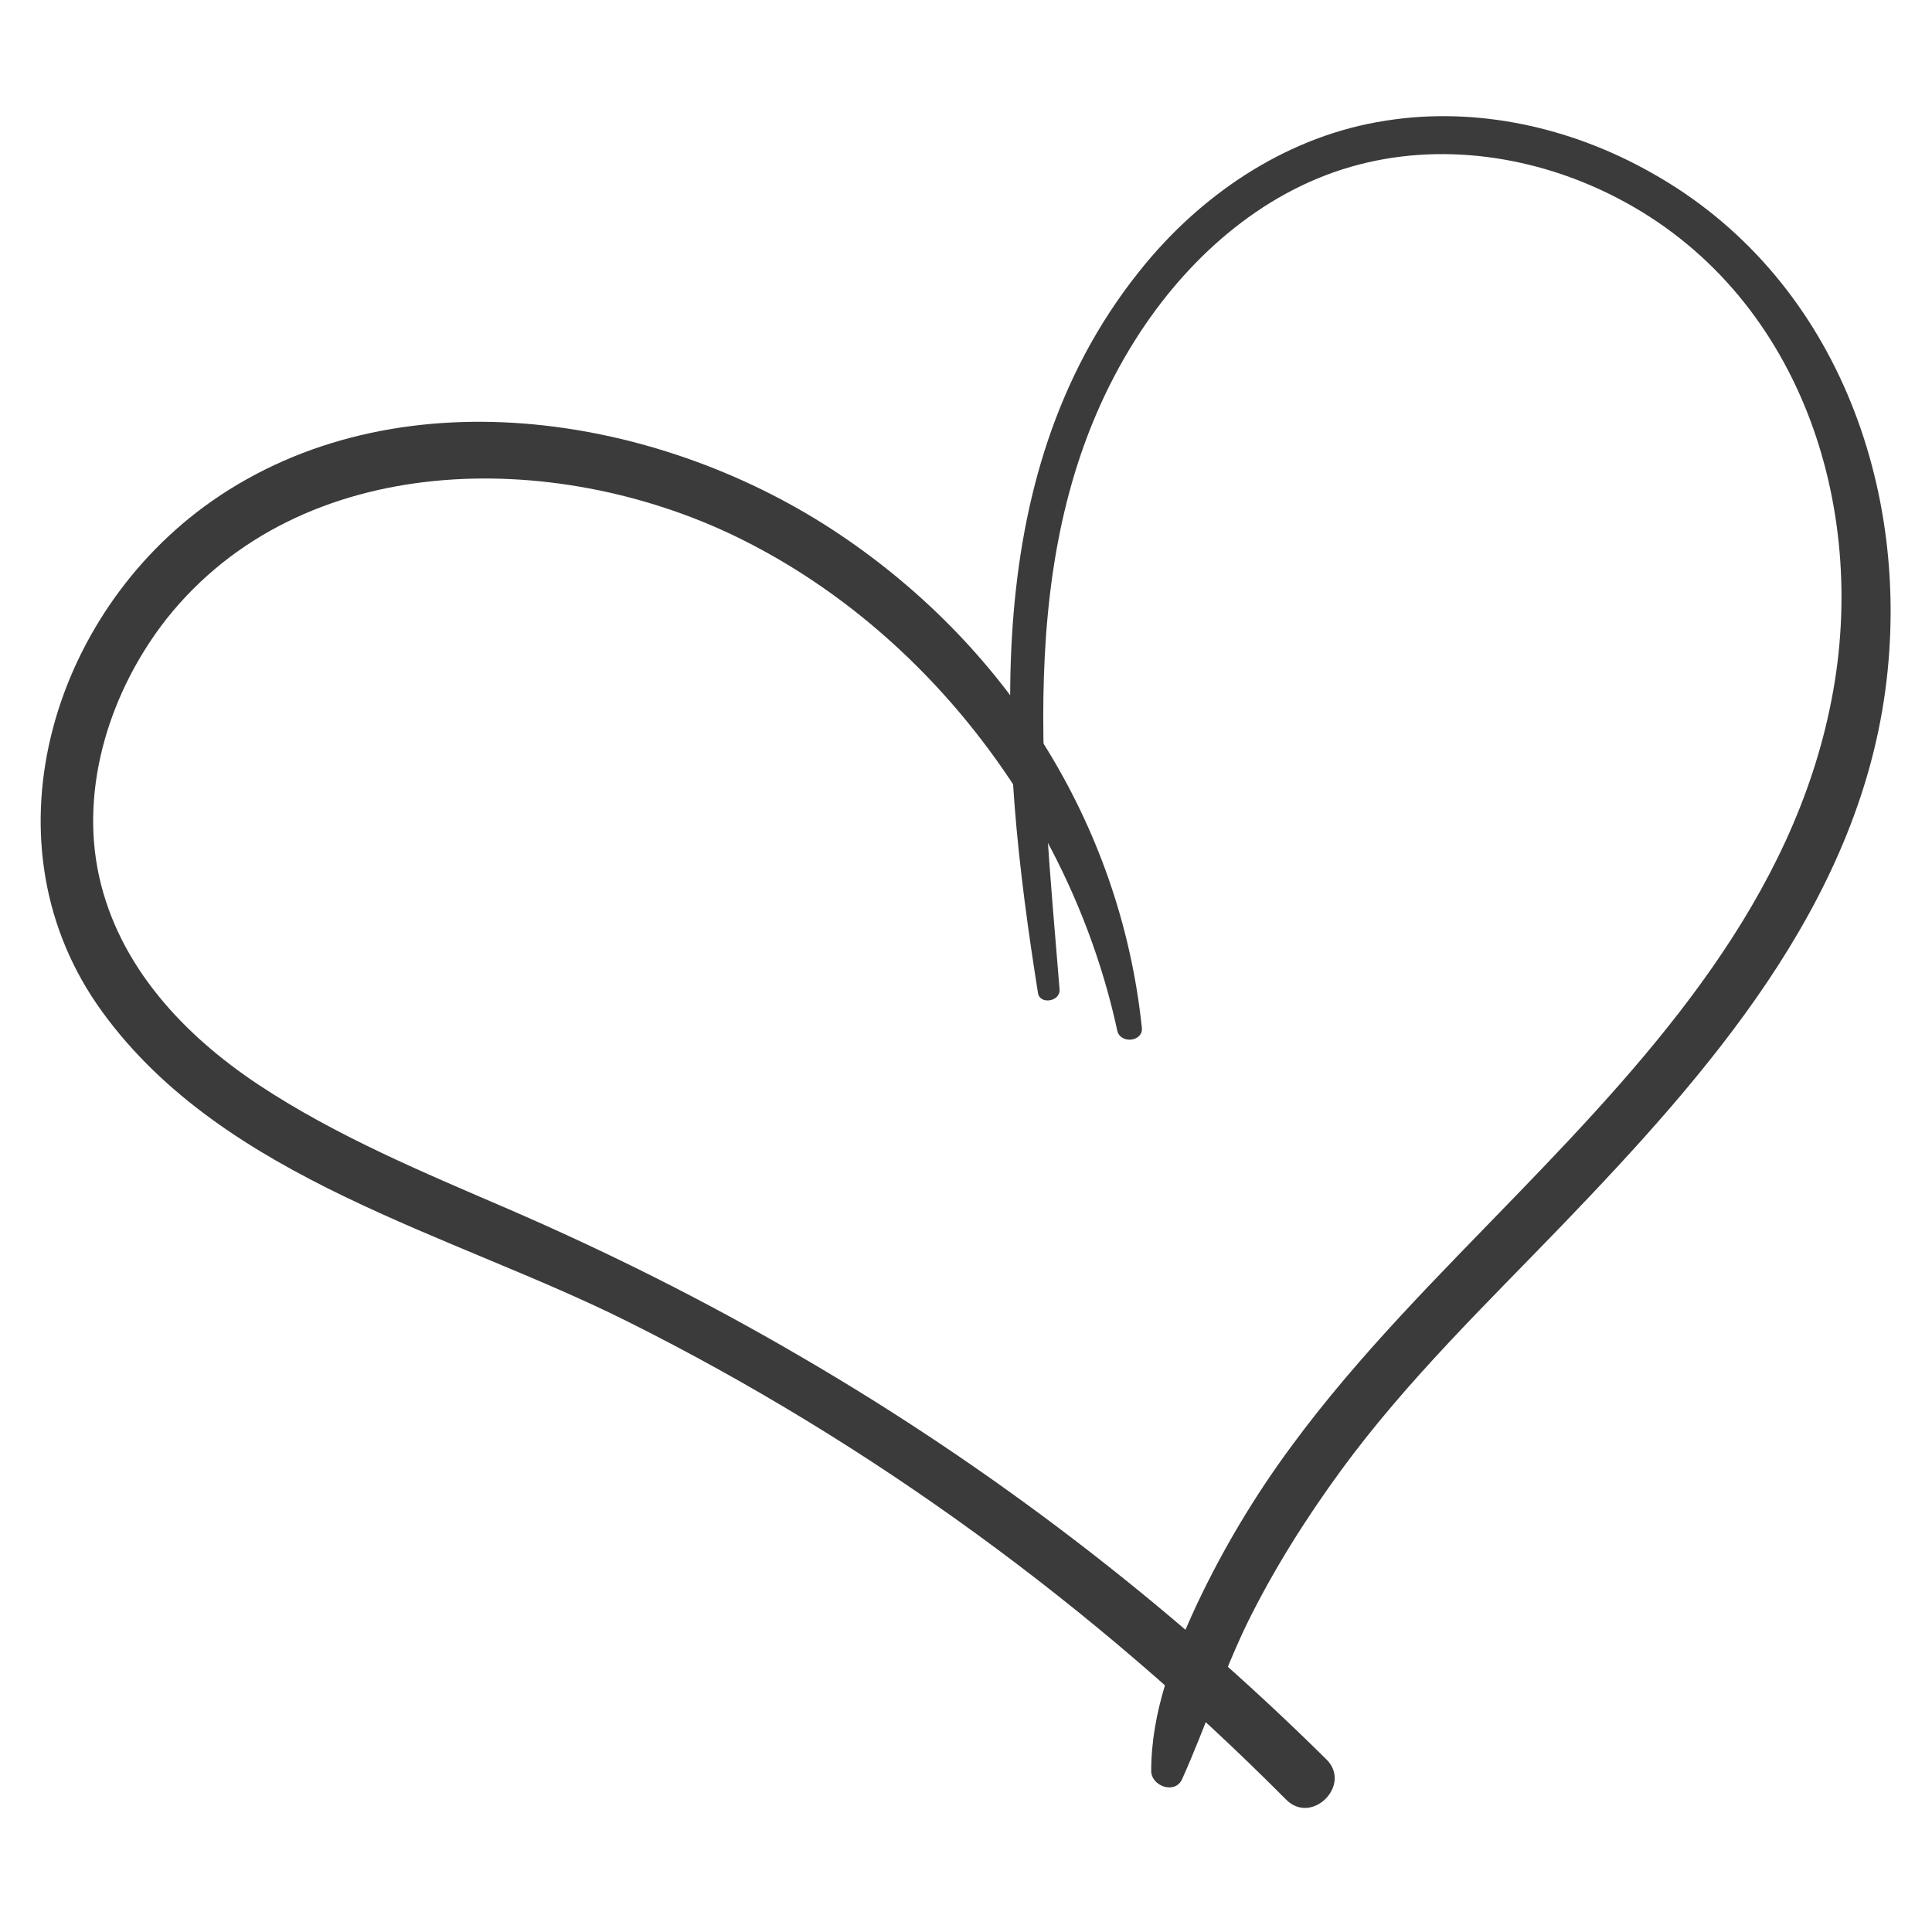
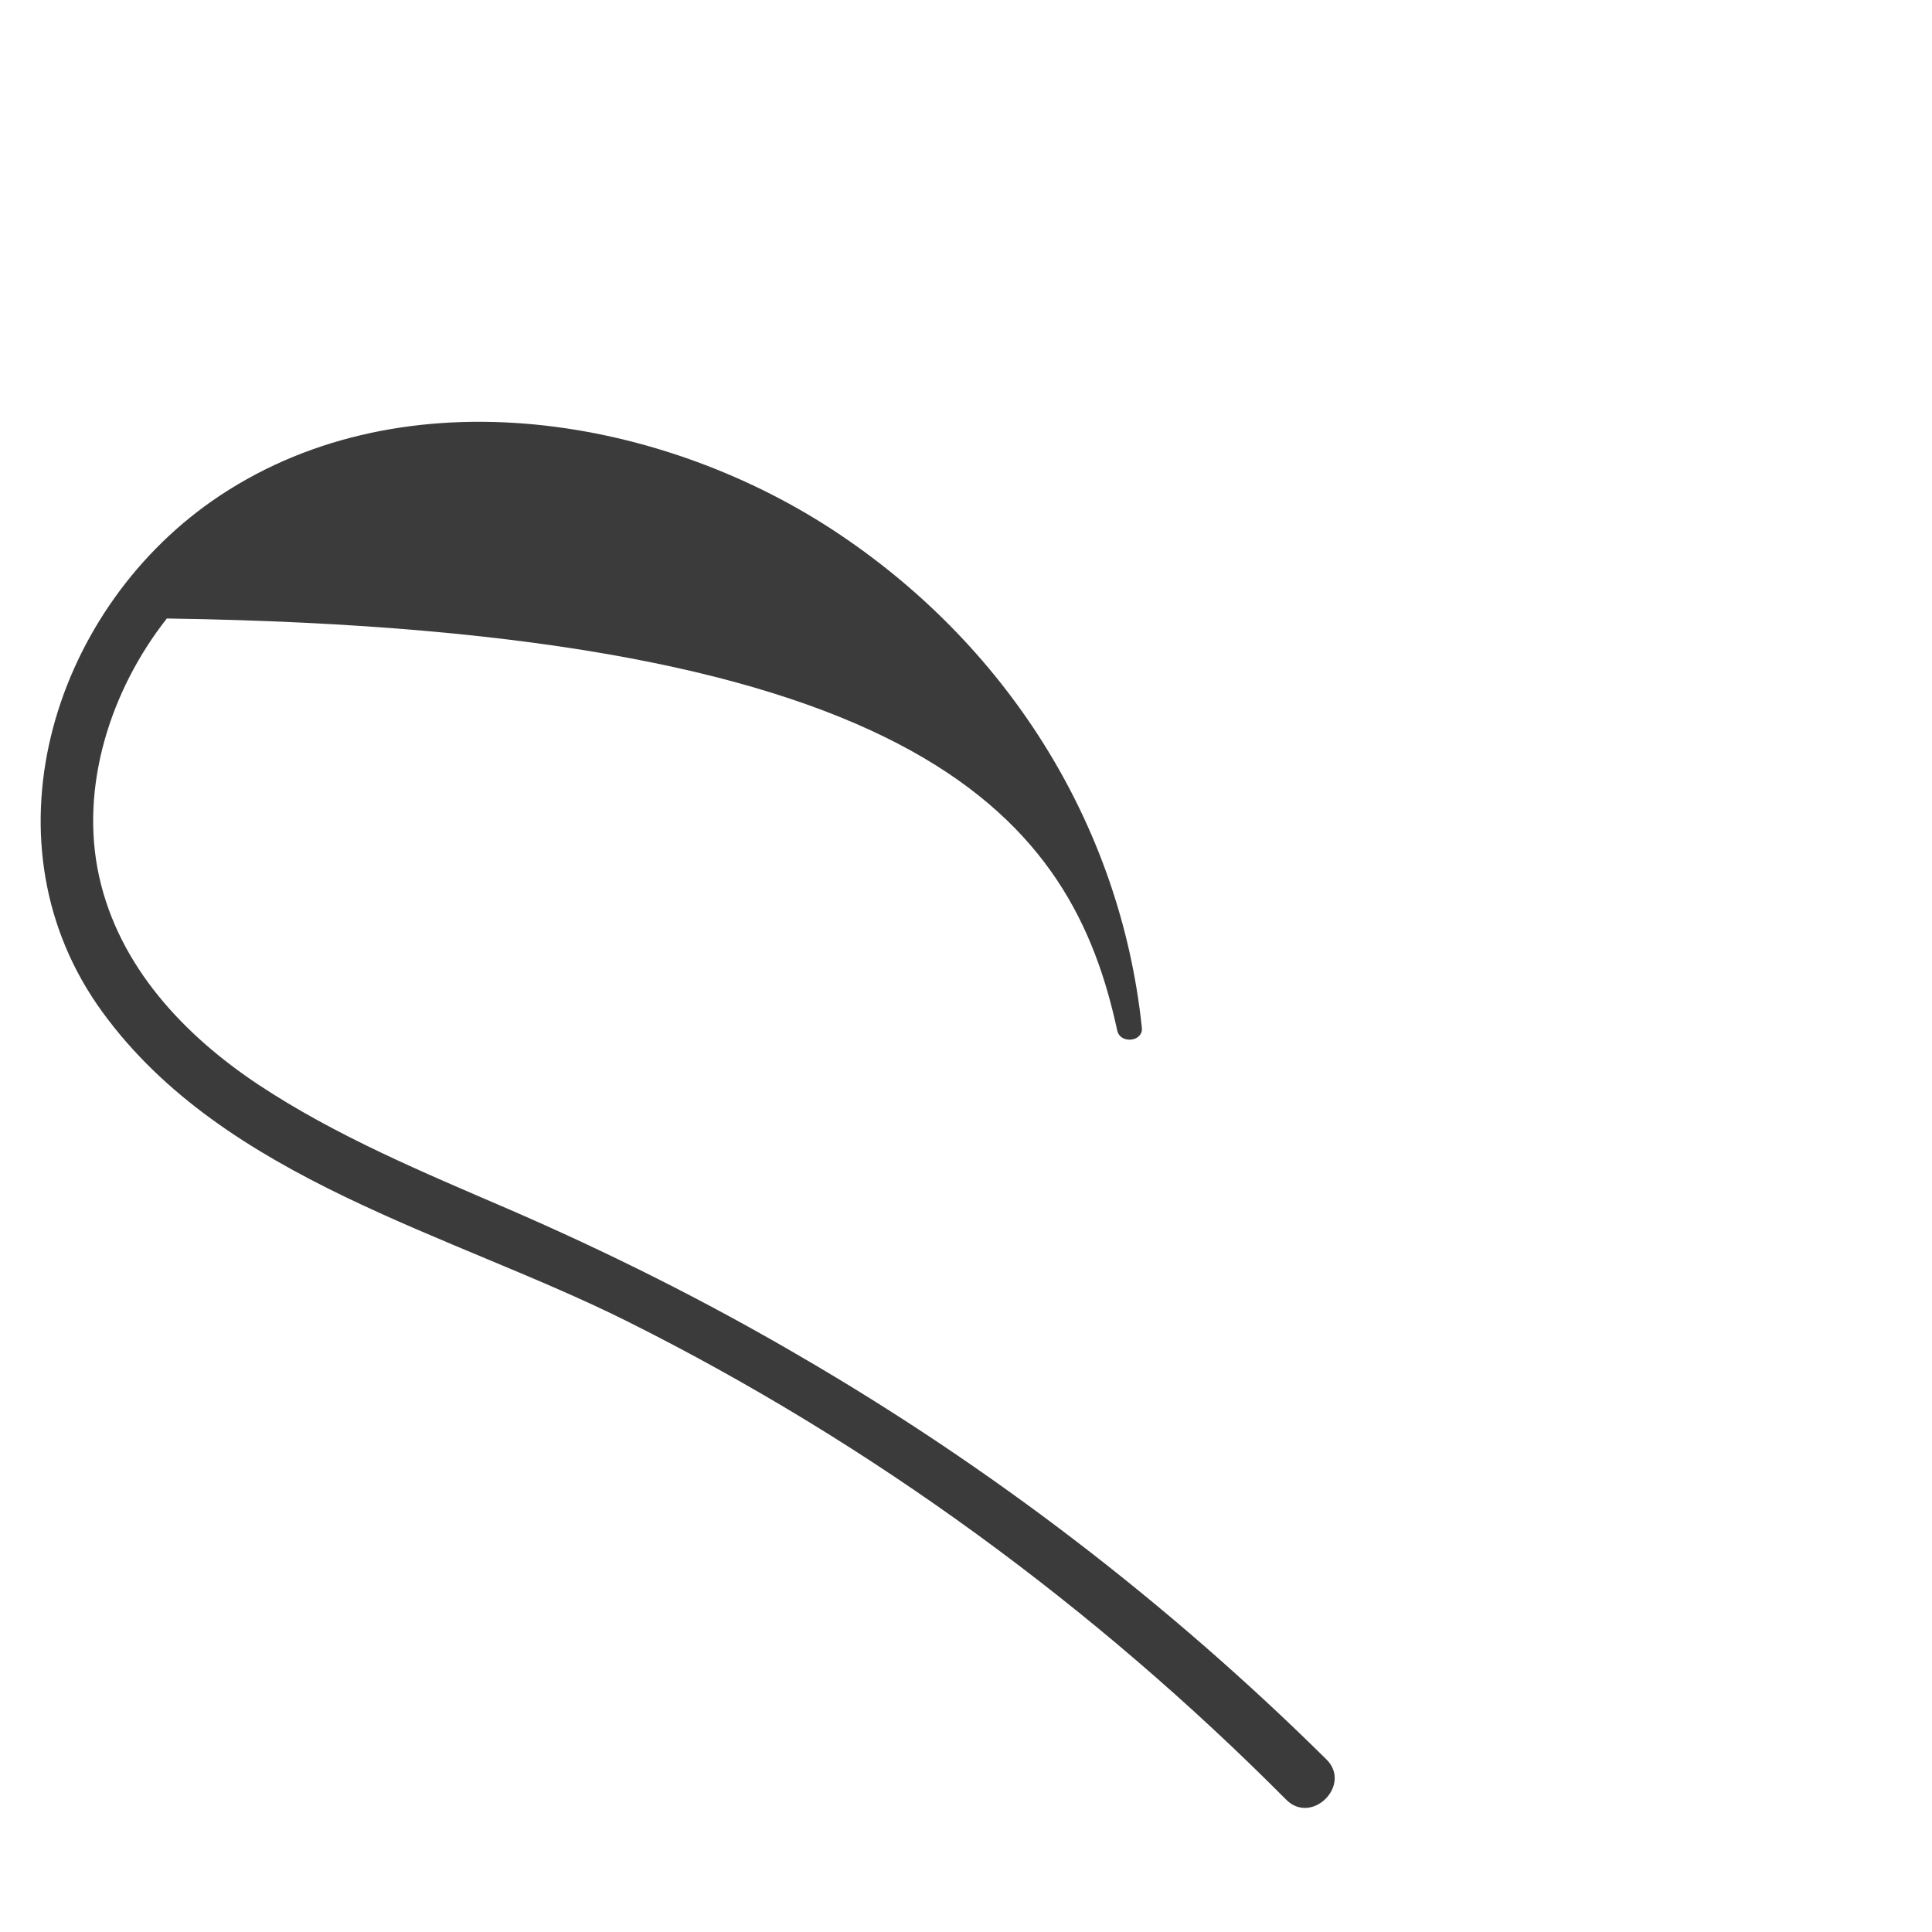
<svg xmlns="http://www.w3.org/2000/svg" version="1.0" preserveAspectRatio="xMidYMid meet" height="200" viewBox="0 0 150 150" zoomAndPan="magnify" width="200">
-   <path fill-rule="nonzero" fill-opacity="1" d="M 88.652 79.777 C 86.977 63.828 78.008 49.875 64.645 41.133 C 50.781 32.07 30.711 28.945 16.441 38.91 C 3.891 47.699 -1.5 65.641 7.969 78.598 C 17.438 91.602 35.059 95.77 48.742 102.609 C 67.68 112.078 84.938 124.719 99.844 139.711 C 101.836 141.75 105.008 138.578 102.969 136.586 C 90.691 124.445 76.922 113.891 62.016 105.238 C 54.723 100.977 47.203 97.219 39.453 93.863 C 32.84 91.012 26.09 88.203 20.066 84.215 C 14.266 80.363 9.238 75.02 7.695 68.043 C 6.156 61.066 8.602 53.547 12.953 48.02 C 23.418 34.879 42.988 34.836 57.078 41.629 C 72.074 48.879 83.262 63.828 86.75 80.047 C 87.023 81.09 88.789 80.863 88.652 79.777 Z M 88.652 79.777" fill="#3b3b3b" />
-   <path fill-rule="nonzero" fill-opacity="1" d="M 82.266 76.832 C 80.906 59.887 78.598 41.496 88.156 26.363 C 92.051 20.203 97.805 14.992 104.871 12.953 C 111.758 10.961 119.234 12.094 125.531 15.355 C 139.664 22.648 145.148 39.23 142.203 54.316 C 139.211 69.809 128.52 81.633 117.922 92.598 C 111.805 98.938 105.508 105.145 100.25 112.305 C 97.441 116.109 94.996 120.188 92.957 124.492 C 91.055 128.566 89.379 132.961 89.379 137.492 C 89.379 138.672 91.234 139.352 91.781 138.125 C 93.594 134.094 94.953 129.883 96.898 125.895 C 98.938 121.773 101.43 117.832 104.148 114.117 C 109.223 107.184 115.43 101.203 121.363 95.043 C 132.598 83.355 144.105 70.309 146.371 53.637 C 148.5 37.914 142.477 21.379 128.203 13.406 C 121.953 9.871 114.613 8.242 107.547 9.375 C 100.207 10.508 93.684 14.766 88.973 20.43 C 75.789 36.285 77.555 58.074 80.59 77.102 C 80.727 78.008 82.312 77.781 82.266 76.832 Z M 82.266 76.832" fill="#3b3b3b" />
+   <path fill-rule="nonzero" fill-opacity="1" d="M 88.652 79.777 C 86.977 63.828 78.008 49.875 64.645 41.133 C 50.781 32.07 30.711 28.945 16.441 38.91 C 3.891 47.699 -1.5 65.641 7.969 78.598 C 17.438 91.602 35.059 95.77 48.742 102.609 C 67.68 112.078 84.938 124.719 99.844 139.711 C 101.836 141.75 105.008 138.578 102.969 136.586 C 90.691 124.445 76.922 113.891 62.016 105.238 C 54.723 100.977 47.203 97.219 39.453 93.863 C 32.84 91.012 26.09 88.203 20.066 84.215 C 14.266 80.363 9.238 75.02 7.695 68.043 C 6.156 61.066 8.602 53.547 12.953 48.02 C 72.074 48.879 83.262 63.828 86.75 80.047 C 87.023 81.09 88.789 80.863 88.652 79.777 Z M 88.652 79.777" fill="#3b3b3b" />
</svg>